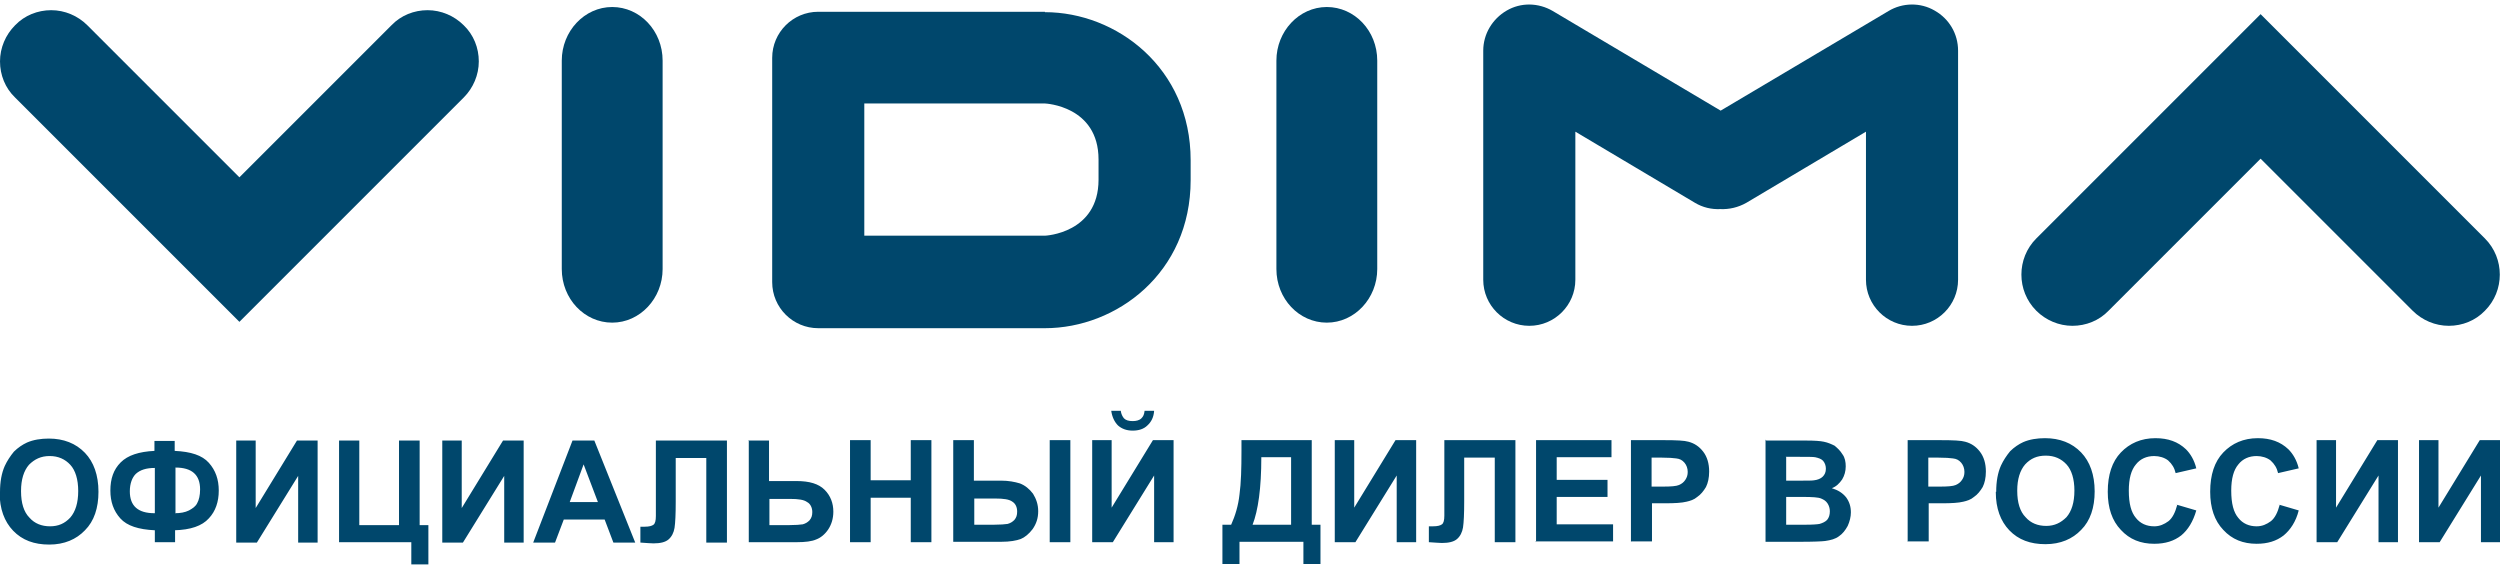
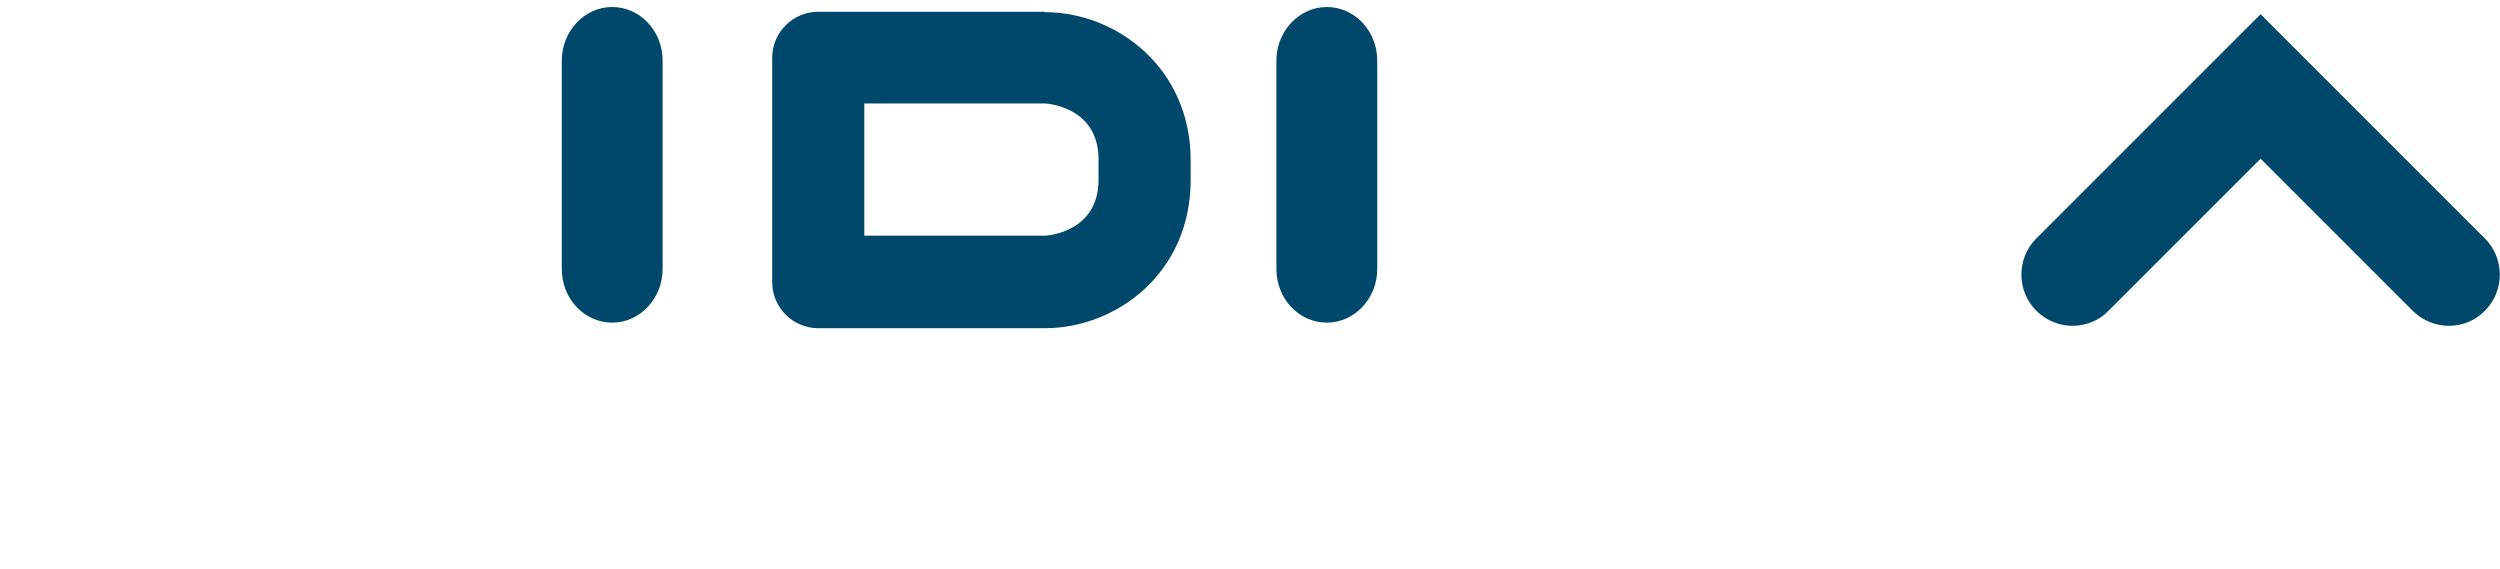
<svg xmlns="http://www.w3.org/2000/svg" xml:space="preserve" width="180px" height="41px" version="1.1" style="shape-rendering:geometricPrecision; text-rendering:geometricPrecision; image-rendering:optimizeQuality; fill-rule:evenodd; clip-rule:evenodd" viewBox="0 0 6297 1411">
  <defs>
    <style type="text/css">
   
    .fil0 {fill:#00476C;fill-rule:nonzero}
   
  </style>
  </defs>
  <g id="Слой_x0020_1">
    <g id="_754272000">
-       <path class="fil0" d="M1077 14c-34,0 -67,13 -91,38l-383 383 -383 -383c-24,-24 -57,-38 -91,-38 -34,0 -67,13 -91,38 -24,24 -38,57 -38,91 0,34 13,67 38,91l383 383 182 182 182 -182 0 0 383 -383c24,-24 38,-57 38,-91 0,-34 -13,-67 -38,-91 -24,-24 -57,-38 -91,-38z" />
      <path class="fil0" d="M6259 589l-383 -383 0 0 -182 -182 -179 179 -386 386c-50,50 -50,132 0,182 24,24 57,38 91,38l0 0c34,0 67,-13 91,-38l383 -383 383 383c24,24 57,38 91,38 34,0 67,-13 91,-38 50,-50 50,-132 0,-182z" />
      <path class="fil0" d="M2767 441c0,135 -134,141 -135,141l-455 0 0 -333 455 0c1,0 135,6 135,141l0 50zm-135 -423l-571 0c-64,0 -116,52 -116,116l0 565c0,64 52,116 116,116l571 0c180,0 367,-139 367,-373l0 -50c0,-233 -187,-373 -367,-373z" />
-       <path class="fil0" d="M4873 15c-36,-21 -81,-20 -116,1l-423 251 -423 -251c-36,-21 -80,-22 -116,-1 -36,21 -59,59 -59,101l0 577c0,64 52,116 116,116 64,0 116,-52 116,-116l0 -373 301 179c20,12 42,17 64,16 22,1 45,-4 66,-16l301 -179 0 373c0,64 52,116 116,116 64,0 116,-52 116,-116l0 -577c0,-42 -22,-80 -59,-101z" />
      <path class="fil0" d="M3342 6c-70,0 -127,61 -127,135l0 525c0,75 57,135 127,135 70,0 127,-61 127,-135l0 -525c0,-75 -57,-135 -127,-135z" />
      <path class="fil0" d="M1542 6c-70,0 -127,61 -127,135l0 525c0,75 57,135 127,135 70,0 127,-61 127,-135l0 -525c0,-75 -57,-135 -127,-135z" />
-       <path class="fil0" d="M0 1228c0,-26 4,-48 12,-66 6,-13 14,-25 23,-36 10,-10 22,-18 33,-23 16,-7 35,-10 55,-10 37,0 68,12 91,36 22,23 34,56 34,98 0,41 -11,74 -34,97 -22,23 -52,36 -90,36 -38,0 -68,-11 -91,-35 -22,-23 -34,-55 -34,-96l0 -1zm53 -2c0,29 7,52 21,66 13,15 31,22 52,22 21,0 37,-7 51,-22 13,-15 20,-37 20,-67 0,-29 -7,-52 -20,-66 -13,-14 -30,-22 -52,-22 -22,0 -38,8 -52,22 -13,15 -20,37 -20,66zm388 98l0 30 -51 0 0 -30c-41,-2 -70,-11 -87,-30 -17,-19 -25,-42 -25,-70 0,-30 8,-53 26,-71 18,-18 46,-27 85,-29l0 -25 51 0 0 25c41,2 69,11 86,30 17,19 25,42 25,70 0,28 -8,52 -25,70 -17,19 -46,29 -87,30l2 0zm0 -43c13,0 25,-2 35,-7 9,-5 17,-10 21,-19 4,-7 7,-19 7,-34 0,-37 -21,-55 -62,-55l0 114zm-51 0l0 -114c-22,0 -37,5 -48,15 -9,9 -15,24 -15,44 0,37 21,55 62,55l1 0zm205 -183l49 0 0 170 104 -170 52 0 0 257 -49 0 0 -168 -104 168 -52 0 0 -257zm258 0l52 0 0 213 100 0 0 -213 52 0 0 213 22 0 0 99 -43 0 0 -56 -182 0 0 -257 0 1zm261 0l49 0 0 170 104 -170 52 0 0 257 -49 0 0 -168 -104 168 -52 0 0 -257zm487 257l-56 0 -22 -58 -103 0 -22 58 -55 0 99 -257 55 0 103 257 1 0zm-95 -102l-36 -95 -35 95 70 0zm145 -155l180 0 0 257 -52 0 0 -213 -77 0 0 110c0,31 -1,53 -3,66 -2,12 -7,22 -15,29 -8,7 -21,10 -38,10 -7,0 -17,-1 -33,-2l0 -40 11 0c11,0 18,-2 22,-5 4,-3 6,-10 6,-22l0 -44 0 -146 -1 0zm234 0l52 0 0 102 69 0c33,0 56,7 71,22 15,15 22,34 22,55 0,18 -5,33 -13,45 -8,12 -19,21 -30,25 -11,5 -28,7 -49,7l-121 0 0 -257 -1 0zm52 213l51 0c16,0 27,-1 34,-2 7,-2 12,-5 17,-10 5,-6 7,-12 7,-21 0,-11 -5,-21 -13,-25 -8,-6 -22,-8 -43,-8l-52 0 0 67 0 -1zm204 43l0 -257 52 0 0 101 101 0 0 -101 52 0 0 257 -52 0 0 -112 -101 0 0 112 -52 0zm260 -257l52 0 0 102 69 0c18,0 34,3 47,7 13,5 24,14 33,26 8,13 13,27 13,44 0,18 -5,32 -14,45 -9,12 -20,21 -30,25 -11,4 -27,7 -49,7l-121 0 0 -257zm52 213l51 0c16,0 27,-1 34,-2 7,-2 12,-5 17,-10 5,-6 7,-12 7,-21 0,-11 -4,-20 -12,-25 -8,-6 -22,-8 -44,-8l-52 0 0 67 0 -1zm191 -213l52 0 0 257 -52 0 0 -257zm107 0l49 0 0 170 104 -170 52 0 0 257 -49 0 0 -168 -104 168 -52 0 0 -257zm132 -74l24 0c-1,16 -7,28 -17,37 -9,9 -22,13 -37,13 -16,0 -28,-5 -37,-13 -9,-9 -15,-22 -17,-37l24 0c1,8 4,14 8,19 5,5 12,7 22,7 9,0 17,-2 22,-7 5,-5 7,-10 8,-19zm244 74l177 0 0 213 22 0 0 99 -43 0 0 -56 -161 0 0 56 -43 0 0 -99 22 0c10,-22 18,-48 21,-76 4,-29 5,-66 5,-110l0 -27 1 0zm50 43c0,78 -8,134 -22,170l97 0 0 -170 -76 0zm185 -43l49 0 0 170 104 -170 52 0 0 257 -49 0 0 -168 -104 168 -52 0 0 -257zm275 0l180 0 0 257 -52 0 0 -213 -77 0 0 110c0,31 -1,53 -3,66 -2,12 -7,22 -15,29 -8,7 -21,10 -38,10 -6,0 -17,-1 -33,-2l0 -40 11 0c11,0 18,-2 22,-5 4,-3 6,-10 6,-22l0 -44 0 -146 -1 0zm232 257l0 -257 190 0 0 43 -138 0 0 57 128 0 0 43 -128 0 0 69 142 0 0 43 -195 0 0 1zm239 0l0 -257 83 0c32,0 52,1 62,4 15,4 27,12 37,25 10,13 15,30 15,50 0,16 -3,29 -8,39 -6,10 -13,19 -22,25 -8,7 -18,10 -27,12 -12,3 -30,4 -53,4l-34 0 0 96 -52 0 -1 1zm52 -213l0 73 28 0c21,0 34,-1 41,-4 7,-3 12,-7 16,-13 4,-6 6,-12 6,-20 0,-9 -3,-17 -8,-23 -6,-7 -12,-10 -21,-11 -7,-1 -19,-2 -37,-2l-25 0 1 0zm287 -43l102 0c21,0 36,1 45,3 10,2 19,6 27,10 7,6 14,12 20,22 6,8 8,19 8,30 0,12 -3,23 -9,33 -7,10 -15,18 -26,22 16,5 27,12 36,23 8,11 12,23 12,38 0,11 -3,23 -8,34 -6,11 -13,20 -22,26 -9,7 -21,10 -35,12 -8,1 -29,2 -63,2l-87 0 0 -257 2 1zm52 42l0 59 34 0c20,0 33,0 37,-1 8,-1 16,-4 21,-9 5,-5 8,-11 8,-20 0,-7 -2,-14 -7,-20 -5,-5 -11,-7 -20,-9 -5,-1 -20,-1 -44,-1l-30 0 1 1zm0 102l0 68 48 0c19,0 31,-1 36,-2 7,-2 14,-5 19,-10 5,-6 7,-13 7,-22 0,-7 -2,-14 -6,-20 -4,-6 -9,-9 -16,-12 -7,-3 -22,-4 -46,-4l-42 0 0 1zm306 112l0 -257 83 0c32,0 52,1 62,4 15,4 27,12 37,25 10,13 15,30 15,50 0,16 -3,29 -8,39 -6,10 -13,19 -22,25 -8,7 -18,10 -27,12 -12,3 -30,4 -53,4l-34 0 0 96 -52 0 -1 1zm52 -213l0 73 28 0c21,0 34,-1 41,-4 7,-3 12,-7 16,-13 4,-6 6,-12 6,-20 0,-9 -3,-17 -8,-23 -6,-7 -12,-10 -21,-11 -7,-1 -19,-2 -37,-2l-25 0 1 0zm171 86c0,-26 4,-48 12,-66 6,-13 14,-25 23,-36 10,-10 22,-18 33,-23 16,-7 35,-10 55,-10 37,0 68,12 91,36 22,23 34,56 34,98 0,41 -11,74 -34,97 -22,23 -52,36 -90,36 -38,0 -68,-11 -91,-35 -22,-23 -34,-55 -34,-96l0 -1zm53 -2c0,29 7,52 21,66 13,15 31,22 52,22 21,0 37,-8 51,-22 13,-15 20,-37 20,-67 0,-29 -7,-52 -20,-66 -13,-14 -30,-22 -52,-22 -22,0 -38,7 -52,22 -13,15 -20,37 -20,66zm400 34l51 15c-8,28 -21,49 -38,63 -18,14 -40,21 -68,21 -34,0 -62,-11 -84,-35 -22,-23 -33,-55 -33,-96 0,-43 11,-76 33,-99 22,-23 51,-36 87,-36 32,0 57,9 77,28 11,11 21,27 26,48l-52 12c-3,-13 -9,-23 -19,-32 -9,-7 -22,-11 -35,-11 -19,0 -35,7 -46,21 -12,14 -18,36 -18,66 0,33 6,55 18,69 11,14 27,21 46,21 14,0 25,-5 36,-13 10,-8 17,-22 22,-41l-2 -1zm258 0l51 15c-7,28 -21,49 -38,63 -18,14 -40,21 -68,21 -34,0 -62,-11 -84,-35 -22,-23 -33,-55 -33,-96 0,-43 11,-76 33,-99 22,-23 51,-36 87,-36 32,0 57,9 77,28 11,11 21,27 26,48l-52 12c-3,-13 -9,-23 -19,-32 -9,-7 -22,-11 -35,-11 -19,0 -35,7 -46,21 -12,14 -18,36 -18,66 0,33 6,55 18,69 11,14 27,21 46,21 14,0 25,-5 36,-13 10,-8 17,-22 22,-41l-2 -1zm96 -162l49 0 0 170 104 -170 52 0 0 257 -49 0 0 -168 -104 168 -52 0 0 -257zm258 0l49 0 0 170 104 -170 52 0 0 257 -49 0 0 -168 -104 168 -52 0 0 -257z" />
    </g>
  </g>
</svg>